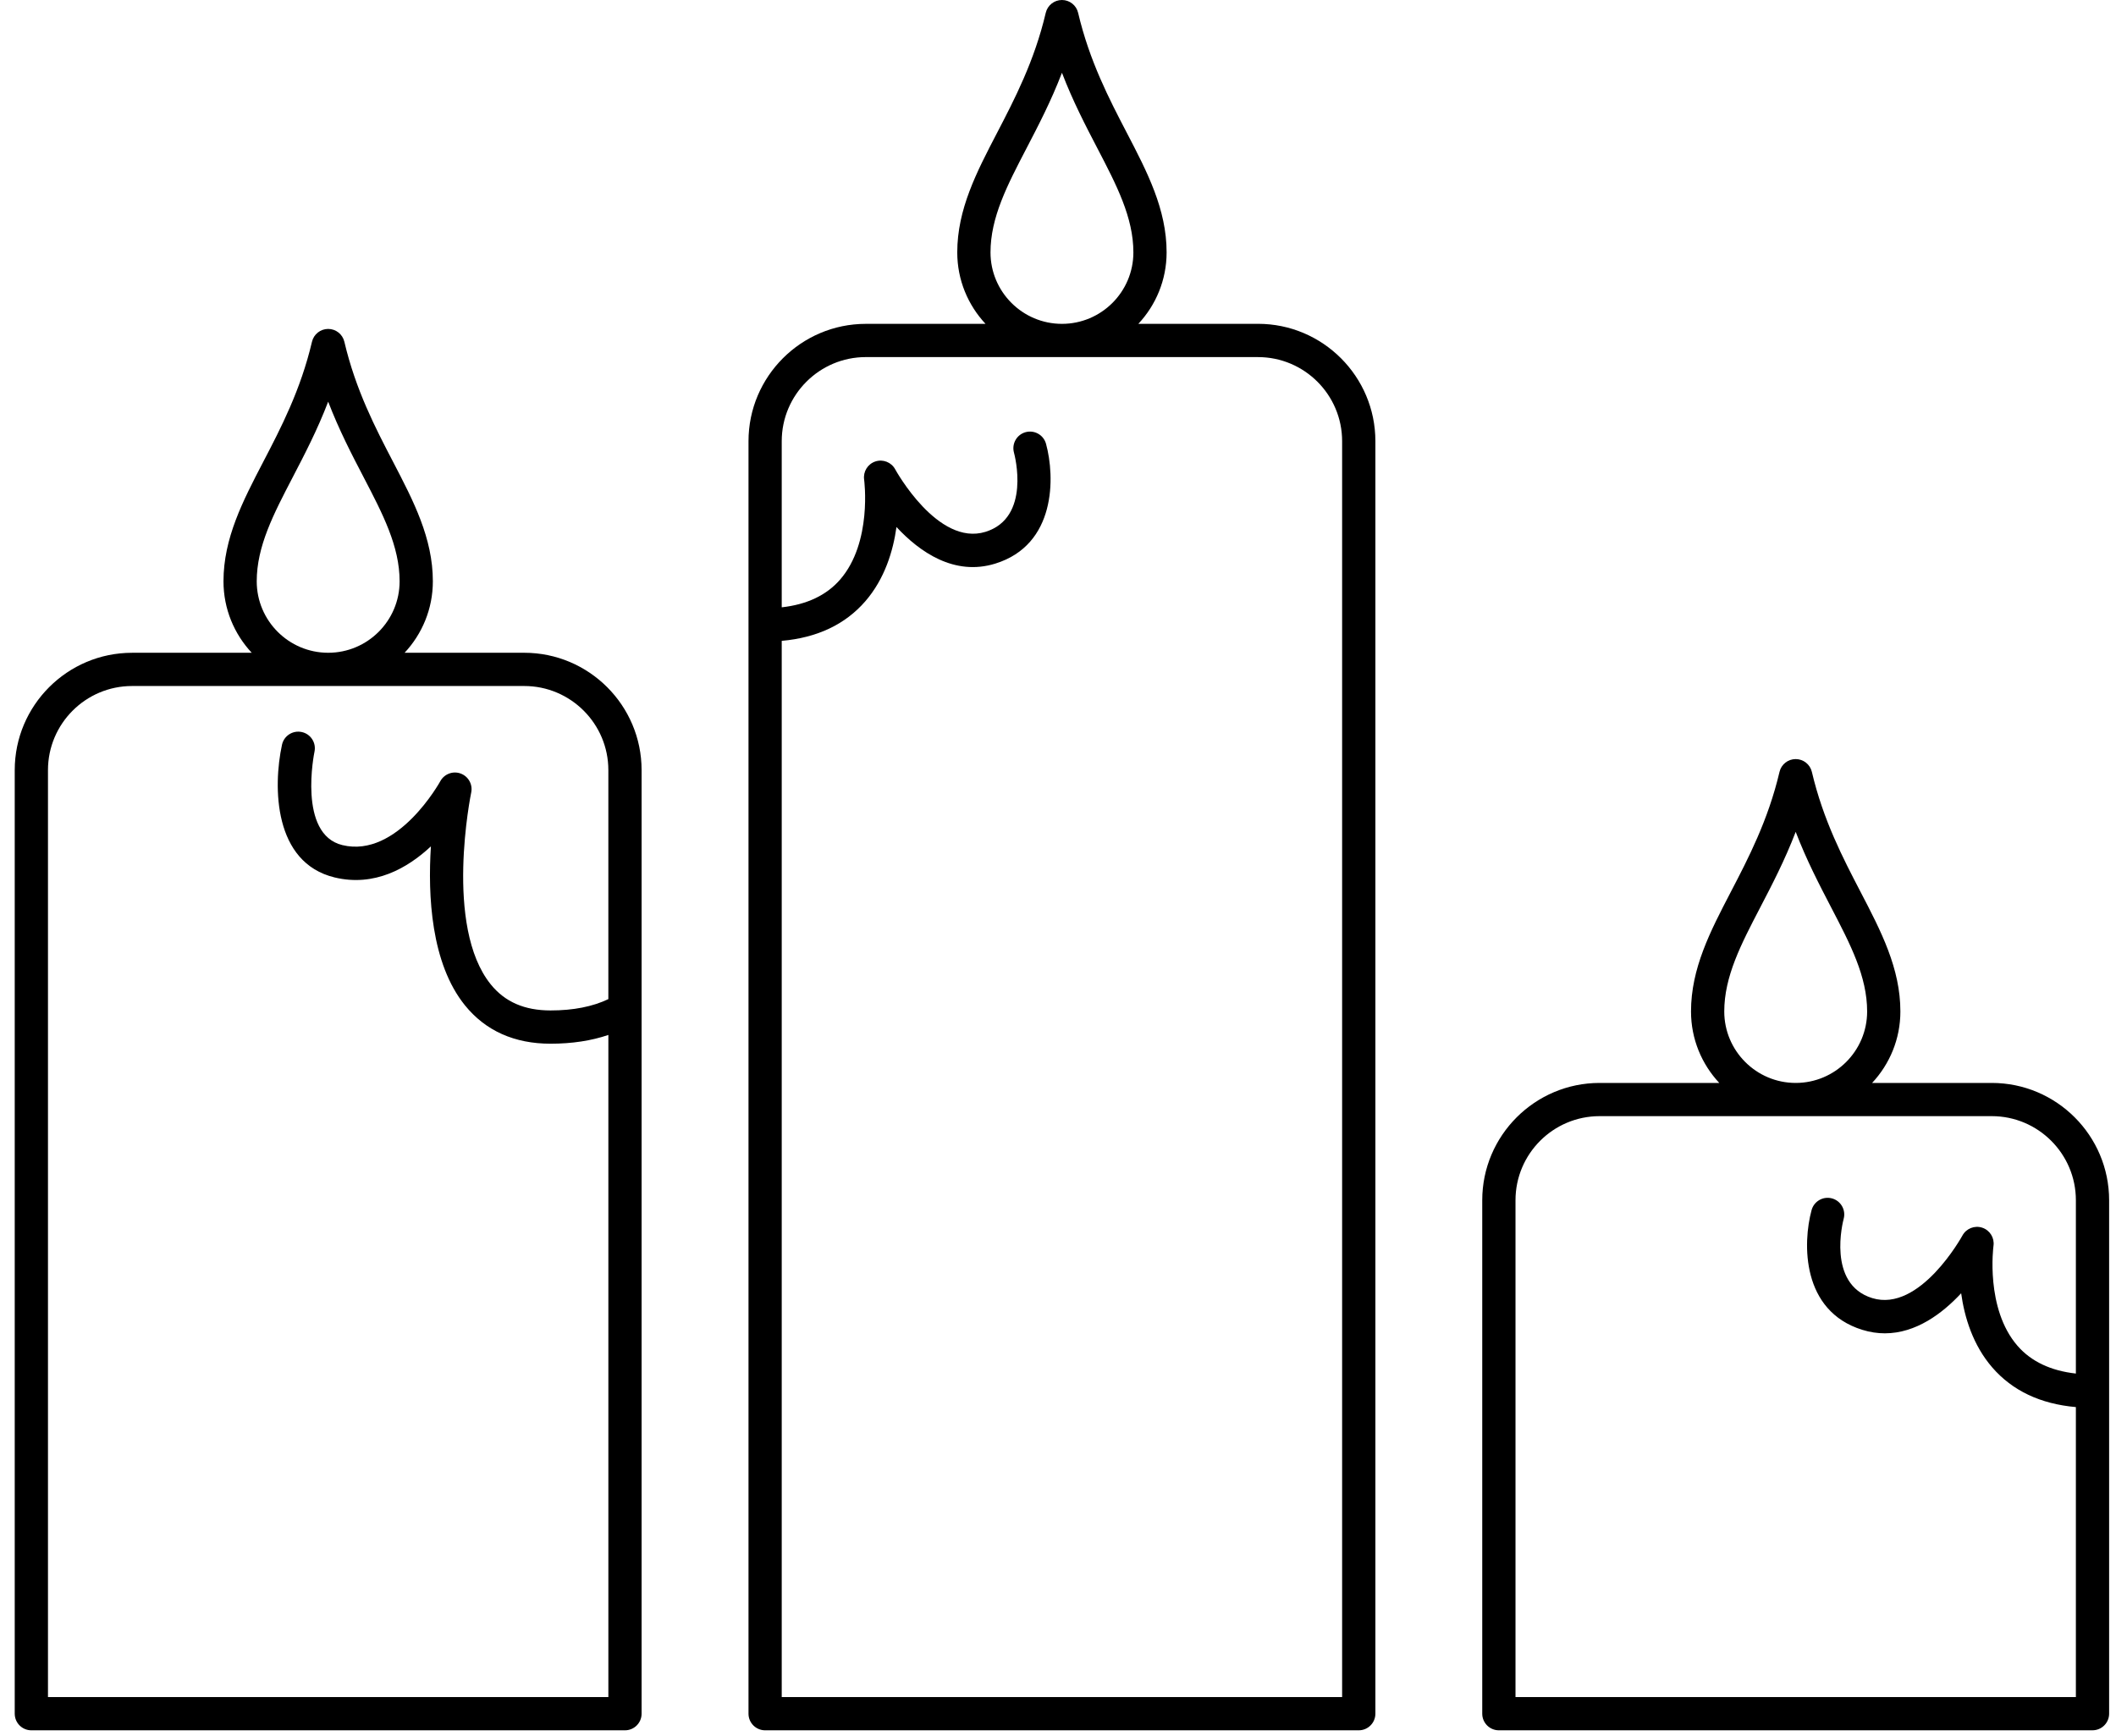
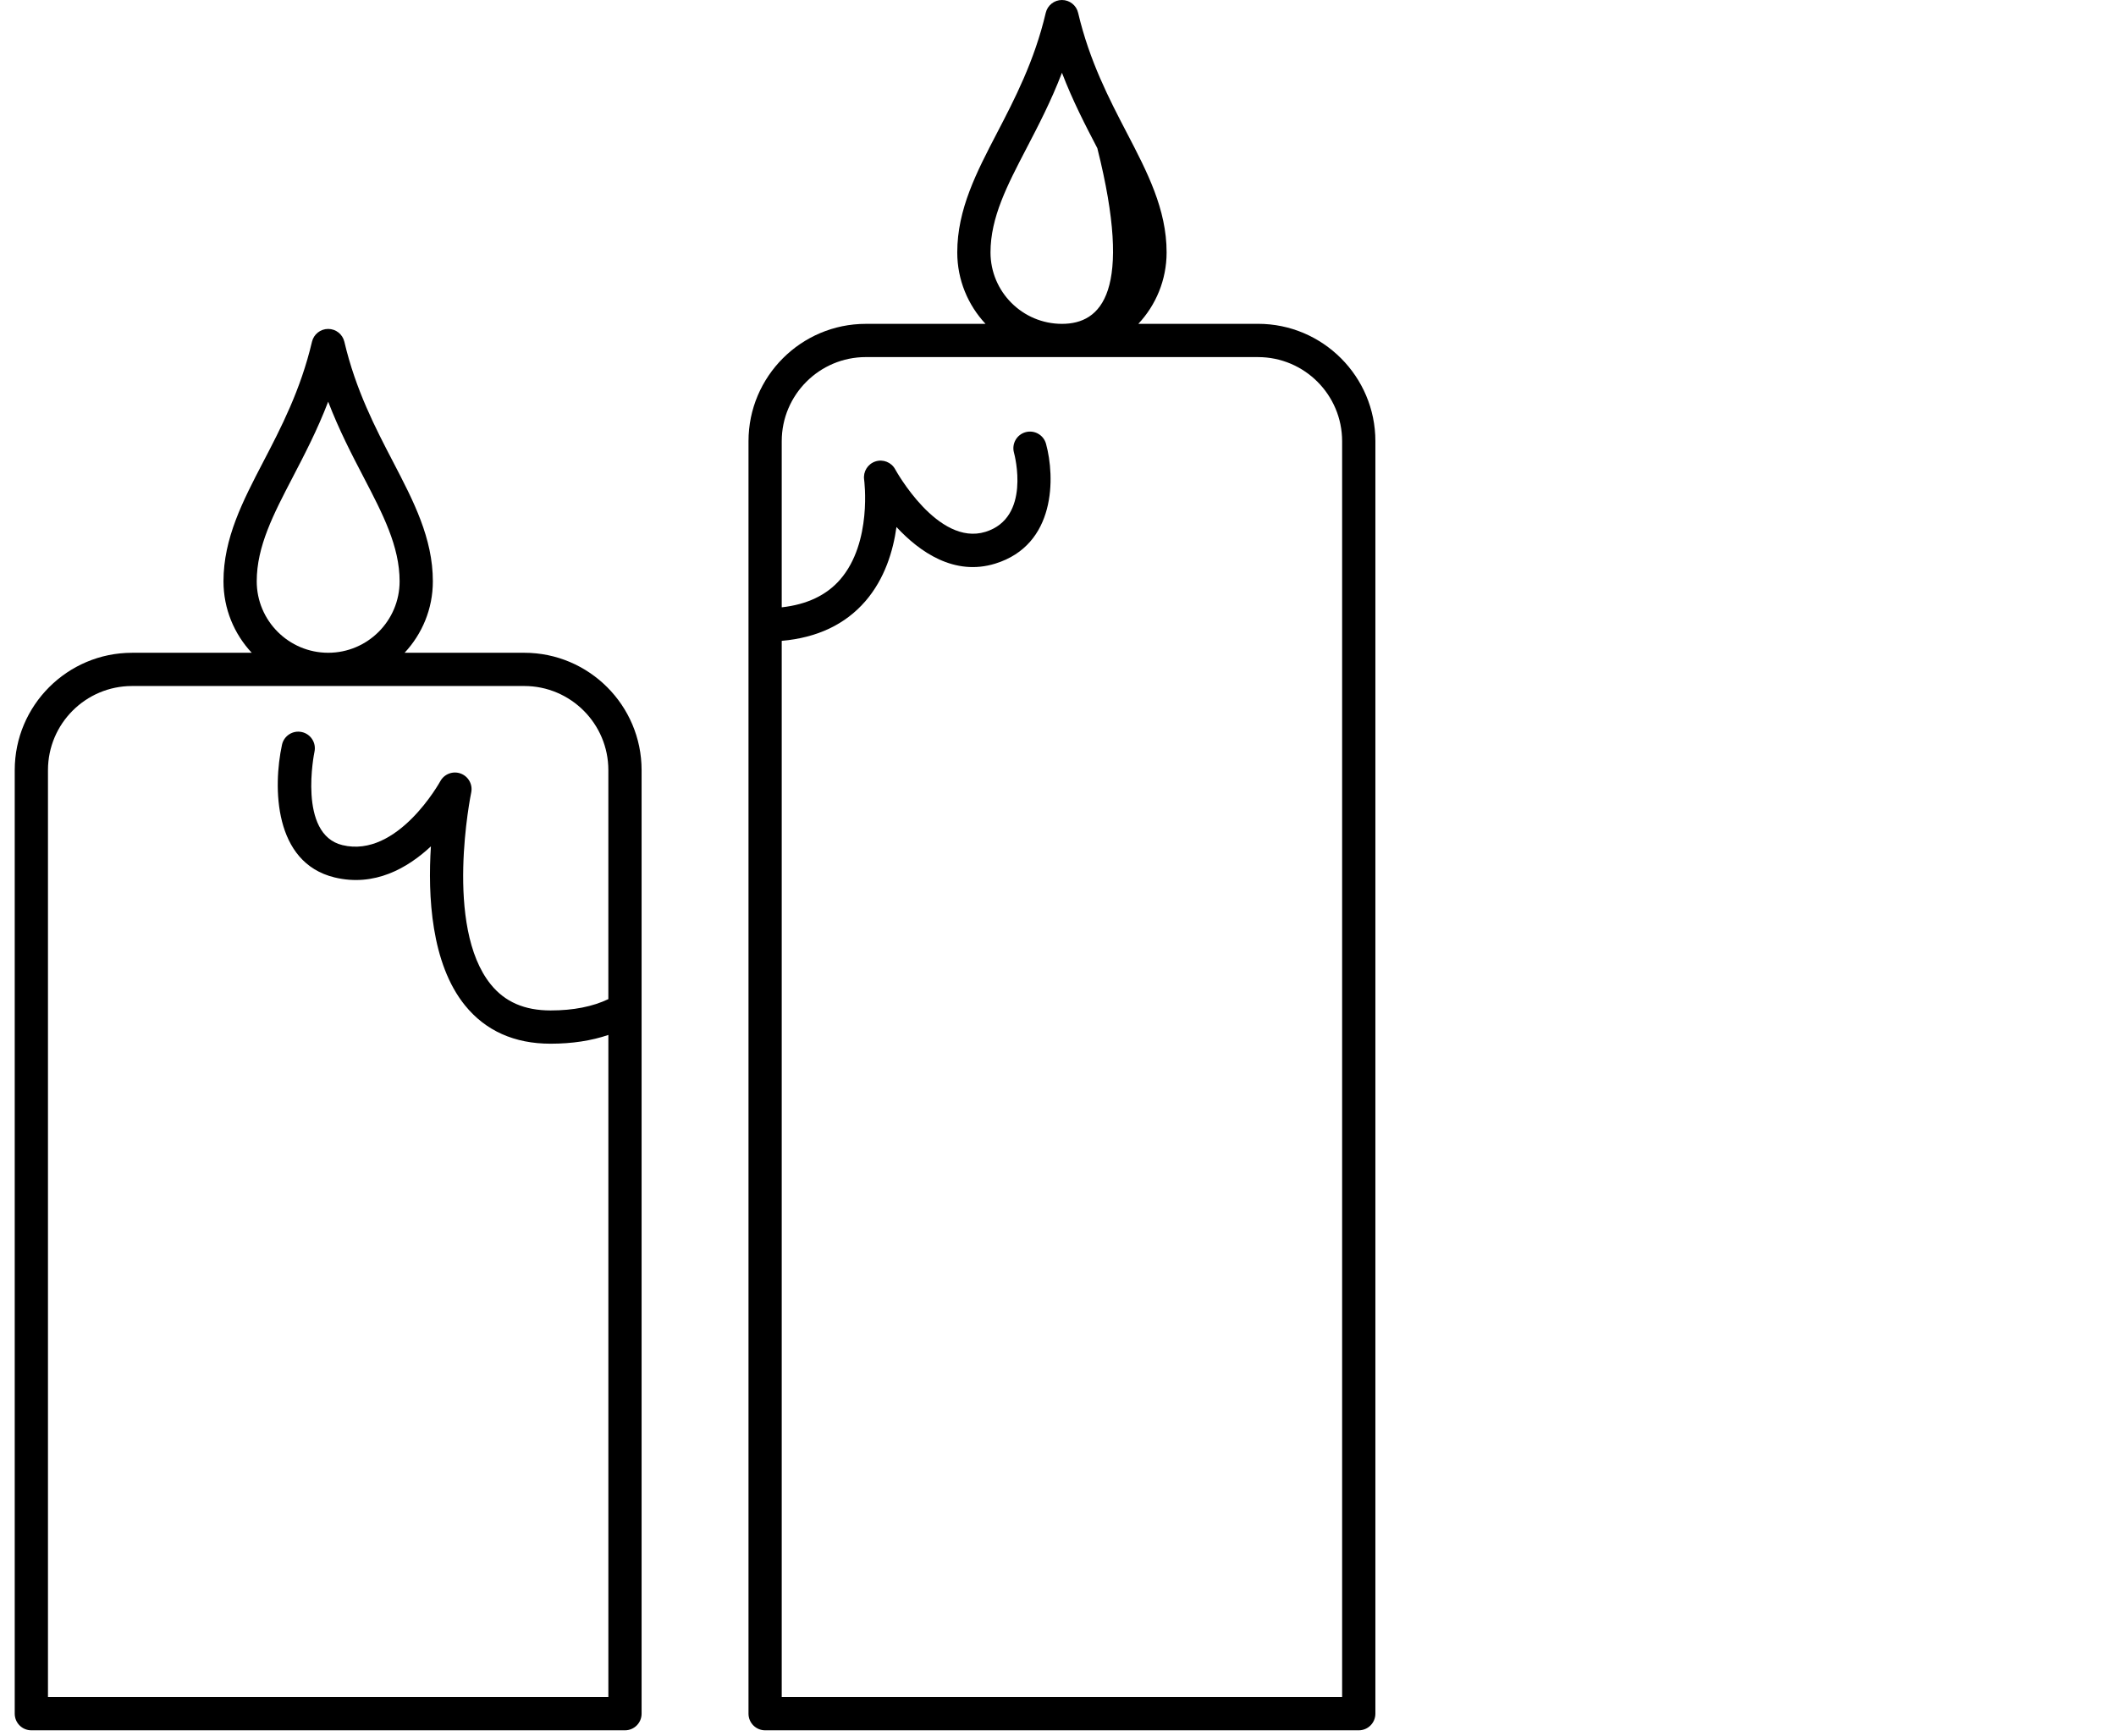
<svg xmlns="http://www.w3.org/2000/svg" width="128" height="105" viewBox="0 0 128 105" fill="none">
-   <path d="M46.283 104.667H82.193C82.749 104.667 83.199 104.216 83.199 103.661V26.687C83.199 22.773 80.014 19.588 76.1 19.588H68.861C69.92 18.456 70.57 16.937 70.57 15.267C70.57 12.658 69.401 10.411 68.162 8.032C67.102 5.998 65.902 3.693 65.217 0.775C65.111 0.321 64.705 0 64.238 0C63.772 0 63.366 0.321 63.259 0.776C62.574 3.694 61.373 6 60.315 8.034C59.076 10.413 57.906 12.659 57.906 15.268C57.906 16.938 58.557 18.457 59.616 19.59H52.376C48.462 19.59 45.278 22.774 45.278 26.688V103.663C45.278 104.216 45.728 104.667 46.284 104.667H46.283ZM59.917 15.269C59.917 13.152 60.928 11.211 62.099 8.963C62.809 7.598 63.581 6.117 64.239 4.402C64.897 6.117 65.668 7.599 66.379 8.963C67.549 11.21 68.56 13.152 68.56 15.269C68.56 17.652 66.622 19.59 64.239 19.59C61.856 19.59 59.917 17.652 59.917 15.269ZM52.376 21.601H76.1C78.905 21.601 81.187 23.883 81.187 26.688V102.655L47.288 102.656V38.765C49.43 38.577 51.128 37.774 52.345 36.37C53.523 35.01 54.028 33.324 54.229 31.88C55.627 33.385 57.727 34.862 60.208 34.092C63.888 32.952 63.824 28.855 63.276 26.848C63.13 26.312 62.577 25.996 62.041 26.142C61.505 26.288 61.19 26.842 61.336 27.378C61.38 27.538 62.376 31.315 59.613 32.171C56.726 33.066 54.178 28.437 54.153 28.391C53.922 27.962 53.417 27.762 52.955 27.913C52.492 28.065 52.205 28.527 52.272 29.009C52.277 29.047 52.777 32.808 50.819 35.06C49.992 36.011 48.803 36.569 47.288 36.737V26.688C47.288 23.883 49.571 21.6 52.376 21.6L52.376 21.601Z" fill="black" />
+   <path d="M46.283 104.667H82.193C82.749 104.667 83.199 104.216 83.199 103.661V26.687C83.199 22.773 80.014 19.588 76.1 19.588H68.861C69.92 18.456 70.57 16.937 70.57 15.267C70.57 12.658 69.401 10.411 68.162 8.032C67.102 5.998 65.902 3.693 65.217 0.775C65.111 0.321 64.705 0 64.238 0C63.772 0 63.366 0.321 63.259 0.776C62.574 3.694 61.373 6 60.315 8.034C59.076 10.413 57.906 12.659 57.906 15.268C57.906 16.938 58.557 18.457 59.616 19.59H52.376C48.462 19.59 45.278 22.774 45.278 26.688V103.663C45.278 104.216 45.728 104.667 46.284 104.667H46.283ZM59.917 15.269C59.917 13.152 60.928 11.211 62.099 8.963C62.809 7.598 63.581 6.117 64.239 4.402C64.897 6.117 65.668 7.599 66.379 8.963C68.56 17.652 66.622 19.59 64.239 19.59C61.856 19.59 59.917 17.652 59.917 15.269ZM52.376 21.601H76.1C78.905 21.601 81.187 23.883 81.187 26.688V102.655L47.288 102.656V38.765C49.43 38.577 51.128 37.774 52.345 36.37C53.523 35.01 54.028 33.324 54.229 31.88C55.627 33.385 57.727 34.862 60.208 34.092C63.888 32.952 63.824 28.855 63.276 26.848C63.13 26.312 62.577 25.996 62.041 26.142C61.505 26.288 61.19 26.842 61.336 27.378C61.38 27.538 62.376 31.315 59.613 32.171C56.726 33.066 54.178 28.437 54.153 28.391C53.922 27.962 53.417 27.762 52.955 27.913C52.492 28.065 52.205 28.527 52.272 29.009C52.277 29.047 52.777 32.808 50.819 35.06C49.992 36.011 48.803 36.569 47.288 36.737V26.688C47.288 23.883 49.571 21.6 52.376 21.6L52.376 21.601Z" fill="black" />
  <path d="M38.811 103.661V46.584C38.811 42.671 35.627 39.486 31.713 39.486L24.474 39.487C25.533 38.354 26.184 36.835 26.184 35.165C26.184 32.556 25.014 30.309 23.775 27.931C22.716 25.897 21.515 23.591 20.831 20.673C20.724 20.218 20.318 19.897 19.852 19.897C19.385 19.897 18.979 20.218 18.872 20.673C18.187 23.591 16.987 25.897 15.927 27.931C14.689 30.309 13.519 32.556 13.519 35.165C13.519 36.835 14.169 38.354 15.228 39.487H7.989C4.075 39.487 0.891 42.671 0.891 46.585V103.661C0.891 104.217 1.341 104.667 1.896 104.667H37.806C38.362 104.667 38.811 104.217 38.811 103.662L38.811 103.661ZM15.53 35.165C15.53 33.048 16.541 31.107 17.712 28.859C18.422 27.494 19.194 26.013 19.852 24.298C20.51 26.013 21.281 27.495 21.992 28.859C23.162 31.106 24.173 33.047 24.173 35.165C24.173 37.548 22.235 39.486 19.853 39.486C17.47 39.486 15.53 37.548 15.53 35.165ZM2.902 102.656V46.584C2.902 43.779 5.184 41.497 7.989 41.497H31.713C34.518 41.497 36.8 43.779 36.8 46.584V60.437C35.854 60.89 34.683 61.122 33.304 61.122C31.731 61.122 30.549 60.609 29.692 59.552C26.844 56.044 28.487 48.021 28.504 47.941C28.606 47.453 28.335 46.963 27.866 46.791C27.4 46.619 26.874 46.817 26.635 47.255C26.61 47.301 24.049 51.929 20.712 51.121C17.996 50.464 19.013 45.524 19.023 45.475C19.14 44.932 18.796 44.397 18.253 44.281C17.709 44.164 17.175 44.509 17.058 45.051C16.506 47.612 16.555 52.184 20.239 53.076C22.65 53.659 24.648 52.52 26.066 51.197C25.874 54.177 26.073 58.281 28.129 60.817C29.375 62.354 31.117 63.134 33.304 63.134C34.605 63.134 35.773 62.954 36.801 62.604V102.655L2.902 102.656Z" fill="black" />
-   <path d="M120.486 65.507H113.247C114.306 64.374 114.957 62.855 114.957 61.185C114.957 58.576 113.787 56.33 112.548 53.951C111.489 51.917 110.288 49.611 109.603 46.693C109.496 46.238 109.09 45.917 108.624 45.917C108.157 45.917 107.751 46.238 107.645 46.693C106.959 49.611 105.759 51.917 104.7 53.951C103.461 56.33 102.292 58.576 102.292 61.185C102.292 62.855 102.942 64.374 104.001 65.507H96.762C92.848 65.507 89.663 68.691 89.663 72.605V103.661C89.663 104.217 90.114 104.667 90.669 104.667L126.578 104.666C127.134 104.666 127.584 104.215 127.584 103.66V72.605C127.584 68.691 124.4 65.507 120.486 65.507L120.486 65.507ZM104.303 61.185C104.303 59.069 105.314 57.127 106.485 54.88C107.195 53.515 107.967 52.033 108.624 50.319C109.282 52.034 110.054 53.515 110.764 54.88C111.935 57.127 112.946 59.068 112.946 61.185C112.946 63.568 111.008 65.507 108.624 65.507C106.242 65.507 104.303 63.568 104.303 61.185ZM91.675 102.655V72.603C91.675 69.798 93.957 67.516 96.762 67.516H120.486C123.291 67.516 125.573 69.798 125.573 72.603V83.087C124.058 82.918 122.87 82.36 122.042 81.409C120.084 79.157 120.584 75.397 120.589 75.361C120.658 74.879 120.372 74.417 119.91 74.264C119.448 74.11 118.941 74.311 118.709 74.74C118.684 74.786 116.134 79.414 113.249 78.521C110.505 77.672 111.484 73.886 111.526 73.728C111.672 73.192 111.357 72.639 110.821 72.492C110.286 72.346 109.732 72.662 109.586 73.198C109.038 75.205 108.974 79.302 112.654 80.442C113.123 80.588 113.578 80.653 114.016 80.653C115.903 80.653 117.499 79.45 118.633 78.23C118.833 79.673 119.339 81.36 120.516 82.719C121.733 84.124 123.432 84.927 125.573 85.115V102.655L91.675 102.655Z" fill="black" />
</svg>